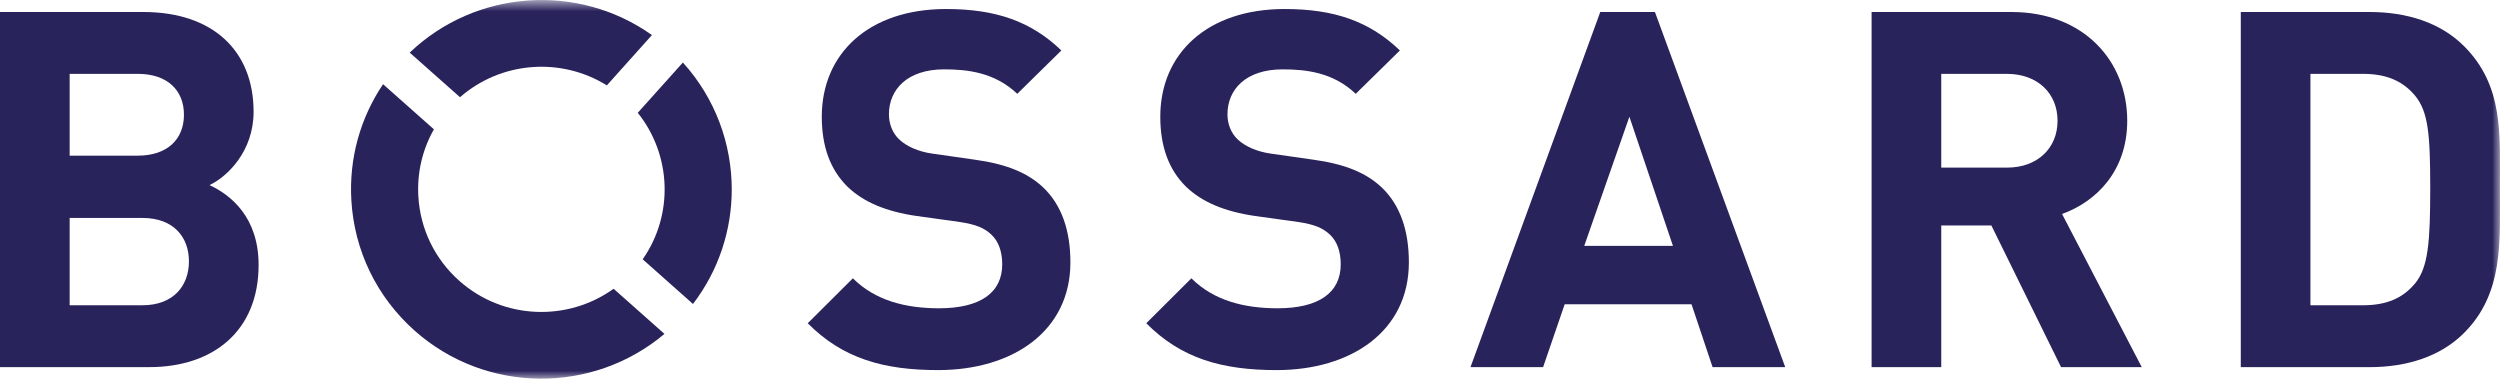
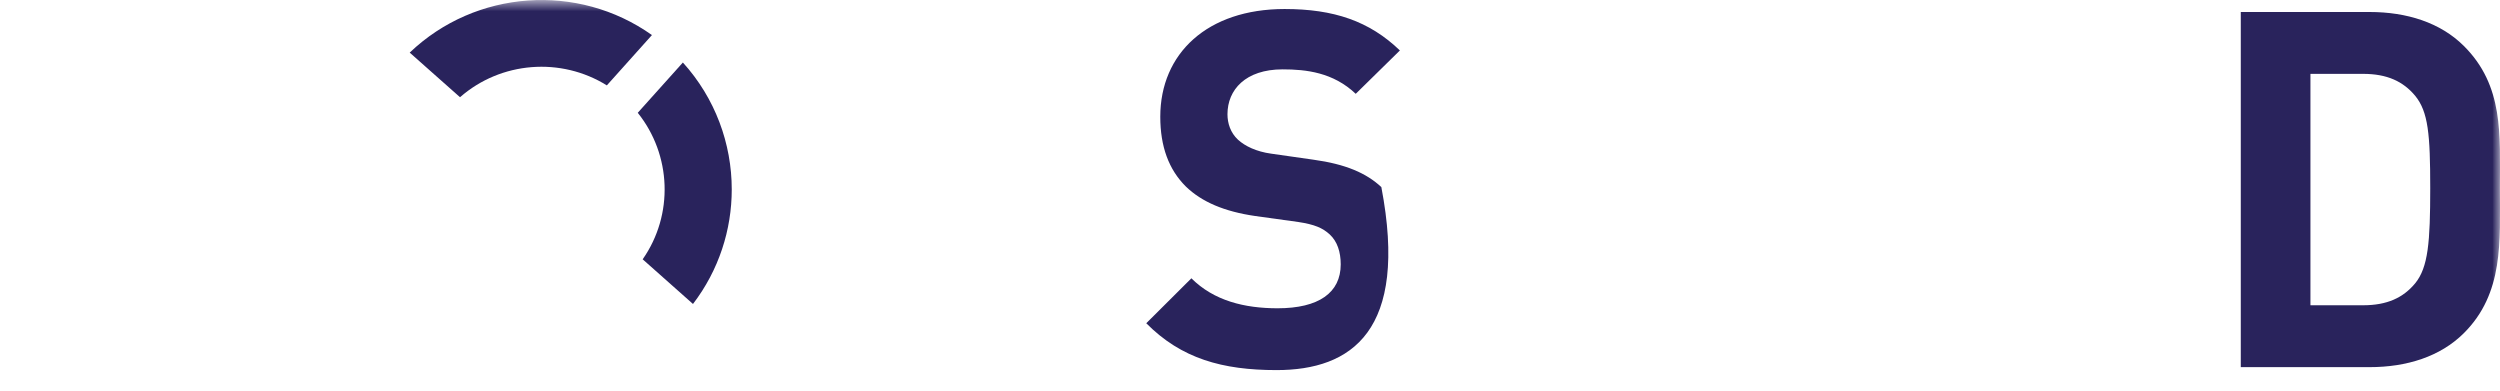
<svg xmlns="http://www.w3.org/2000/svg" xmlns:xlink="http://www.w3.org/1999/xlink" width="160px" height="25px" viewBox="0 0 160 25" version="1.1">
  <title>Bossard_Holding_logo</title>
  <defs>
    <polygon id="path-1" points="160 24.233 0 24.233 0 0 160 0" />
  </defs>
  <g id="Homepage-/-Top-Module" stroke="none" stroke-width="1" fill="none" fill-rule="evenodd">
    <g id="logos" transform="translate(-312, -511)">
      <g id="Bossard_Holding_logo" transform="translate(312, 511)">
        <g id="g3087" transform="translate(80, 12.117) scale(-1, 1) rotate(-180) translate(-80, -12.117)">
-           <path d="M60.036,0.548 C56.572,0.548 53.939,1.282 51.695,3.546 L54.584,6.423 C56.026,4.986 57.982,4.504 60.1,4.504 C62.731,4.504 64.142,5.497 64.142,7.315 C64.142,8.112 63.917,8.785 63.436,9.231 C62.988,9.643 62.473,9.869 61.416,10.028 L58.658,10.411 C56.7,10.697 55.254,11.303 54.23,12.295 C53.138,13.379 52.594,14.849 52.594,16.762 C52.594,20.817 55.608,23.657 60.55,23.657 C63.693,23.657 65.971,22.889 67.927,21.005 L65.105,18.23 C63.661,19.601 61.928,19.795 60.422,19.795 C58.048,19.795 56.892,18.487 56.892,16.923 C56.892,16.348 57.085,15.742 57.566,15.294 C58.015,14.88 58.753,14.528 59.684,14.401 L62.378,14.016 C64.462,13.729 65.778,13.156 66.741,12.261 C67.959,11.115 68.506,9.453 68.506,7.443 C68.506,3.039 64.814,0.548 60.036,0.548" id="path3009" fill="#29235C" fill-rule="nonzero" />
-           <path d="M81.701,0.548 C78.236,0.548 75.607,1.282 73.361,3.546 L76.249,6.423 C77.69,4.986 79.648,4.504 81.766,4.504 C84.397,4.504 85.806,5.497 85.806,7.315 C85.806,8.112 85.585,8.785 85.102,9.231 C84.651,9.643 84.139,9.869 83.081,10.028 L80.32,10.411 C78.366,10.697 76.922,11.303 75.896,12.295 C74.804,13.379 74.258,14.849 74.258,16.762 C74.258,20.817 77.274,23.657 82.214,23.657 C85.356,23.657 87.637,22.889 89.593,21.005 L86.767,18.23 C85.325,19.601 83.594,19.795 82.087,19.795 C79.711,19.795 78.558,18.487 78.558,16.923 C78.558,16.348 78.749,15.742 79.23,15.294 C79.68,14.88 80.418,14.528 81.348,14.401 L84.044,14.016 C86.129,13.729 87.443,13.156 88.406,12.261 C89.624,11.115 90.168,9.453 90.168,7.443 C90.168,3.039 86.48,0.548 81.701,0.548" id="path3011" fill="#29235C" fill-rule="nonzero" />
-           <path d="M104.281,16.762 L101.391,8.497 L107.069,8.497 L104.281,16.762 L104.281,16.762 Z M109.605,0.738 L108.257,4.762 L100.14,4.762 L98.759,0.738 L94.112,0.738 L102.417,23.466 L105.916,23.466 L114.254,0.738 L109.605,0.738" id="path3013" fill="#29235C" fill-rule="nonzero" />
+           <path d="M81.701,0.548 C78.236,0.548 75.607,1.282 73.361,3.546 L76.249,6.423 C77.69,4.986 79.648,4.504 81.766,4.504 C84.397,4.504 85.806,5.497 85.806,7.315 C85.806,8.112 85.585,8.785 85.102,9.231 C84.651,9.643 84.139,9.869 83.081,10.028 L80.32,10.411 C78.366,10.697 76.922,11.303 75.896,12.295 C74.804,13.379 74.258,14.849 74.258,16.762 C74.258,20.817 77.274,23.657 82.214,23.657 C85.356,23.657 87.637,22.889 89.593,21.005 L86.767,18.23 C85.325,19.601 83.594,19.795 82.087,19.795 C79.711,19.795 78.558,18.487 78.558,16.923 C78.558,16.348 78.749,15.742 79.23,15.294 C79.68,14.88 80.418,14.528 81.348,14.401 L84.044,14.016 C86.129,13.729 87.443,13.156 88.406,12.261 C90.168,3.039 86.48,0.548 81.701,0.548" id="path3011" fill="#29235C" fill-rule="nonzero" />
          <g id="g3077">
-             <path d="M9.108,10.286 L4.458,10.286 L4.458,4.697 L9.108,4.697 C11.13,4.697 12.092,5.975 12.092,7.508 C12.092,9.04 11.13,10.286 9.108,10.286 L9.108,10.286 Z M8.822,19.507 L4.458,19.507 L4.458,14.273 L8.822,14.273 C10.714,14.273 11.773,15.327 11.773,16.891 C11.773,18.454 10.714,19.507 8.822,19.507 Z M9.56,0.738 L3.59916684e-14,0.738 L3.59916684e-14,23.466 L9.173,23.466 C13.631,23.466 16.23,20.976 16.23,17.081 C16.23,14.56 14.562,12.931 13.408,12.389 C14.786,11.751 16.551,10.317 16.551,7.281 C16.551,3.039 13.631,0.738 9.56,0.738" id="path3007" fill="#29235C" fill-rule="nonzero" />
            <g id="g3017-Clipped">
              <mask id="mask-2" fill="white">
                <use xlink:href="#path-1" />
              </mask>
              <g id="path3021" />
              <g id="g3017" mask="url('#mask-2')" fill="#29235C" fill-rule="nonzero">
                <g transform="translate(22.466, 0)">
-                   <path d="M105.978,19.507 L101.774,19.507 L101.774,13.506 L105.978,13.506 C107.935,13.506 109.217,14.751 109.217,16.506 C109.217,18.262 107.935,19.507 105.978,19.507 Z M109.442,0.737 L104.982,9.804 L101.774,9.804 L101.774,0.737 L97.316,0.737 L97.316,23.466 L106.266,23.466 C110.916,23.466 113.677,20.305 113.677,16.506 C113.677,13.314 111.721,11.336 109.505,10.54 L114.607,0.737 L109.442,0.737" id="path3023" />
                  <path d="M132.106,18.102 C131.337,19.026 130.309,19.507 128.769,19.507 L125.402,19.507 L125.402,4.697 L128.769,4.697 C130.309,4.697 131.337,5.176 132.106,6.103 C132.94,7.123 133.069,8.752 133.069,12.196 C133.069,15.645 132.94,17.081 132.106,18.102 L132.106,18.102 Z M135.218,2.91 C133.711,1.409 131.562,0.737 129.187,0.737 L120.944,0.737 L120.944,23.466 L129.187,23.466 C131.562,23.466 133.711,22.795 135.218,21.296 C137.784,18.743 137.528,15.613 137.528,12.196 C137.528,8.785 137.784,5.464 135.218,2.91" id="path3025" />
                  <path d="M16.372,18.769 L19.258,21.99 C14.522,25.352 7.979,24.899 3.755,20.867 L6.975,18.012 C9.595,20.305 13.437,20.599 16.372,18.769" id="path3027" />
                  <path d="M18.665,7.639 L21.885,4.78 C23.546,6.952 24.366,9.534 24.366,12.11 C24.366,15.034 23.311,17.947 21.238,20.233 L18.35,17.015 C20.513,14.32 20.658,10.487 18.665,7.639" id="path3029" />
-                   <path d="M6.934,6.257 C5.362,7.652 4.429,9.575 4.308,11.669 C4.22,13.187 4.571,14.664 5.303,15.958 L2.049,18.846 C0.583,16.667 -0.133,14.089 0.02,11.424 C0.206,8.191 1.648,5.226 4.075,3.067 C8.659,-0.998 15.502,-0.979 20.059,2.865 L16.805,5.753 C13.869,3.642 9.744,3.761 6.934,6.257" id="path3031" />
                </g>
              </g>
            </g>
          </g>
        </g>
      </g>
    </g>
  </g>
</svg>